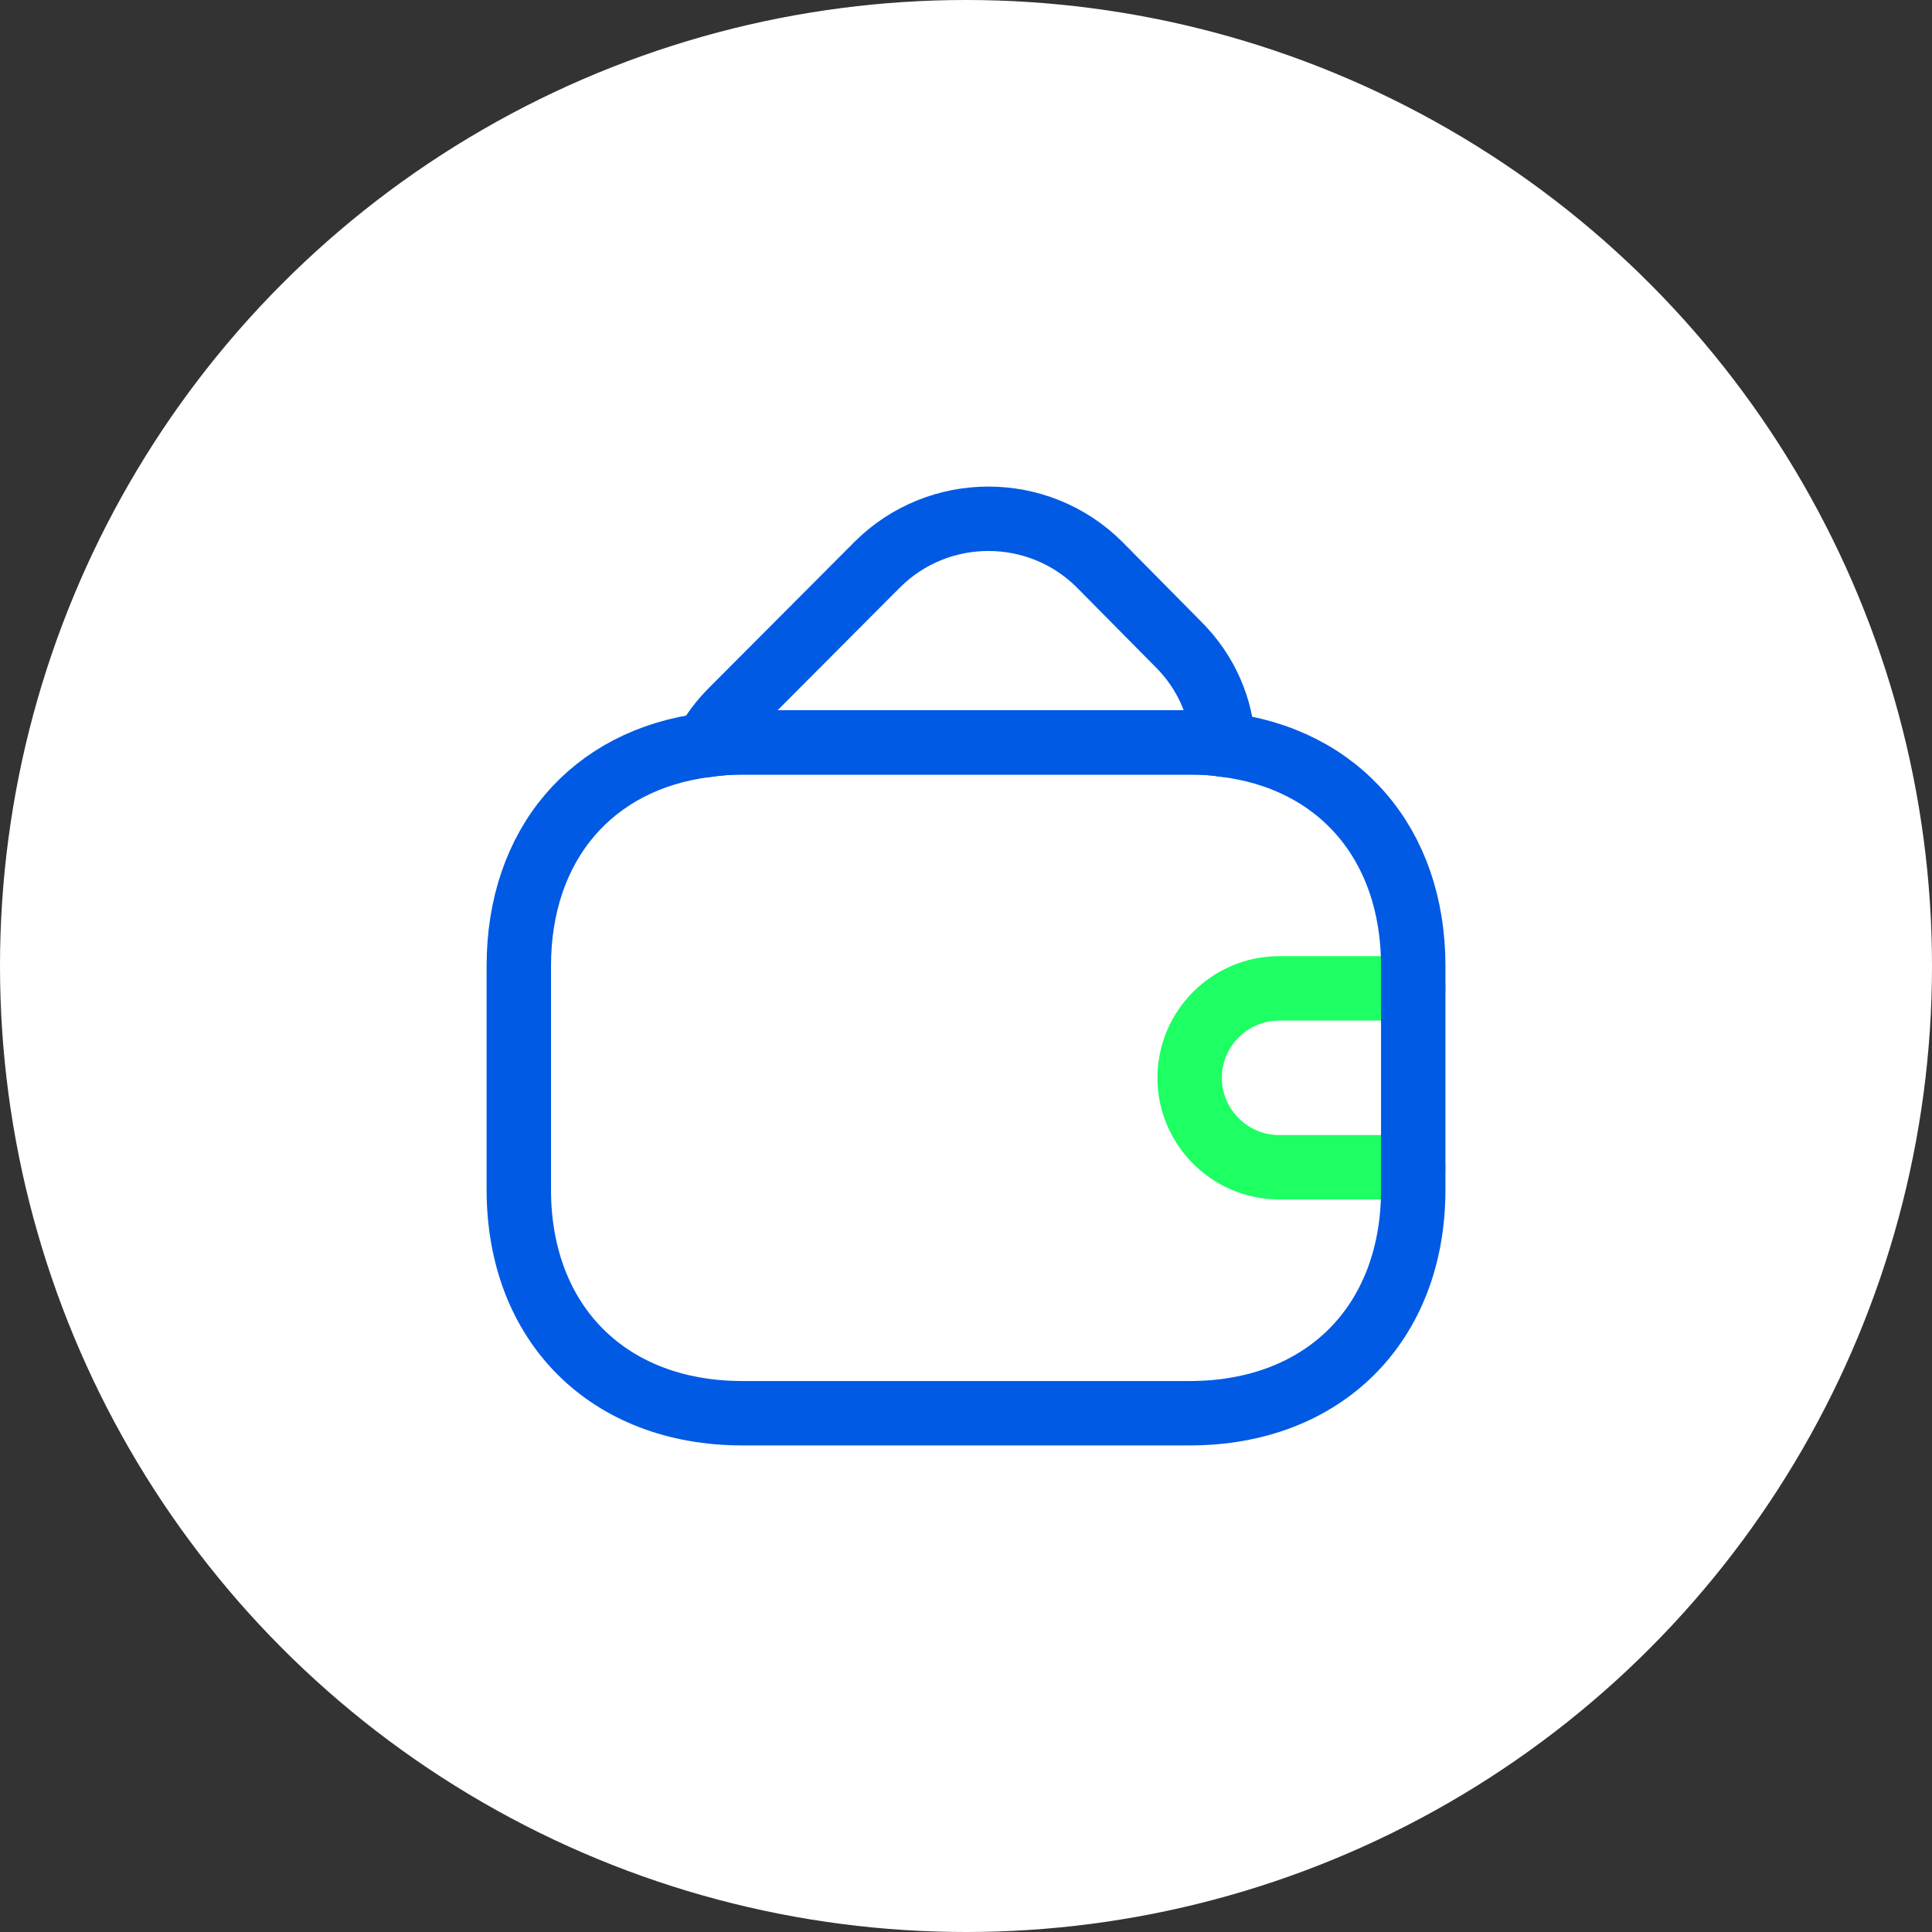
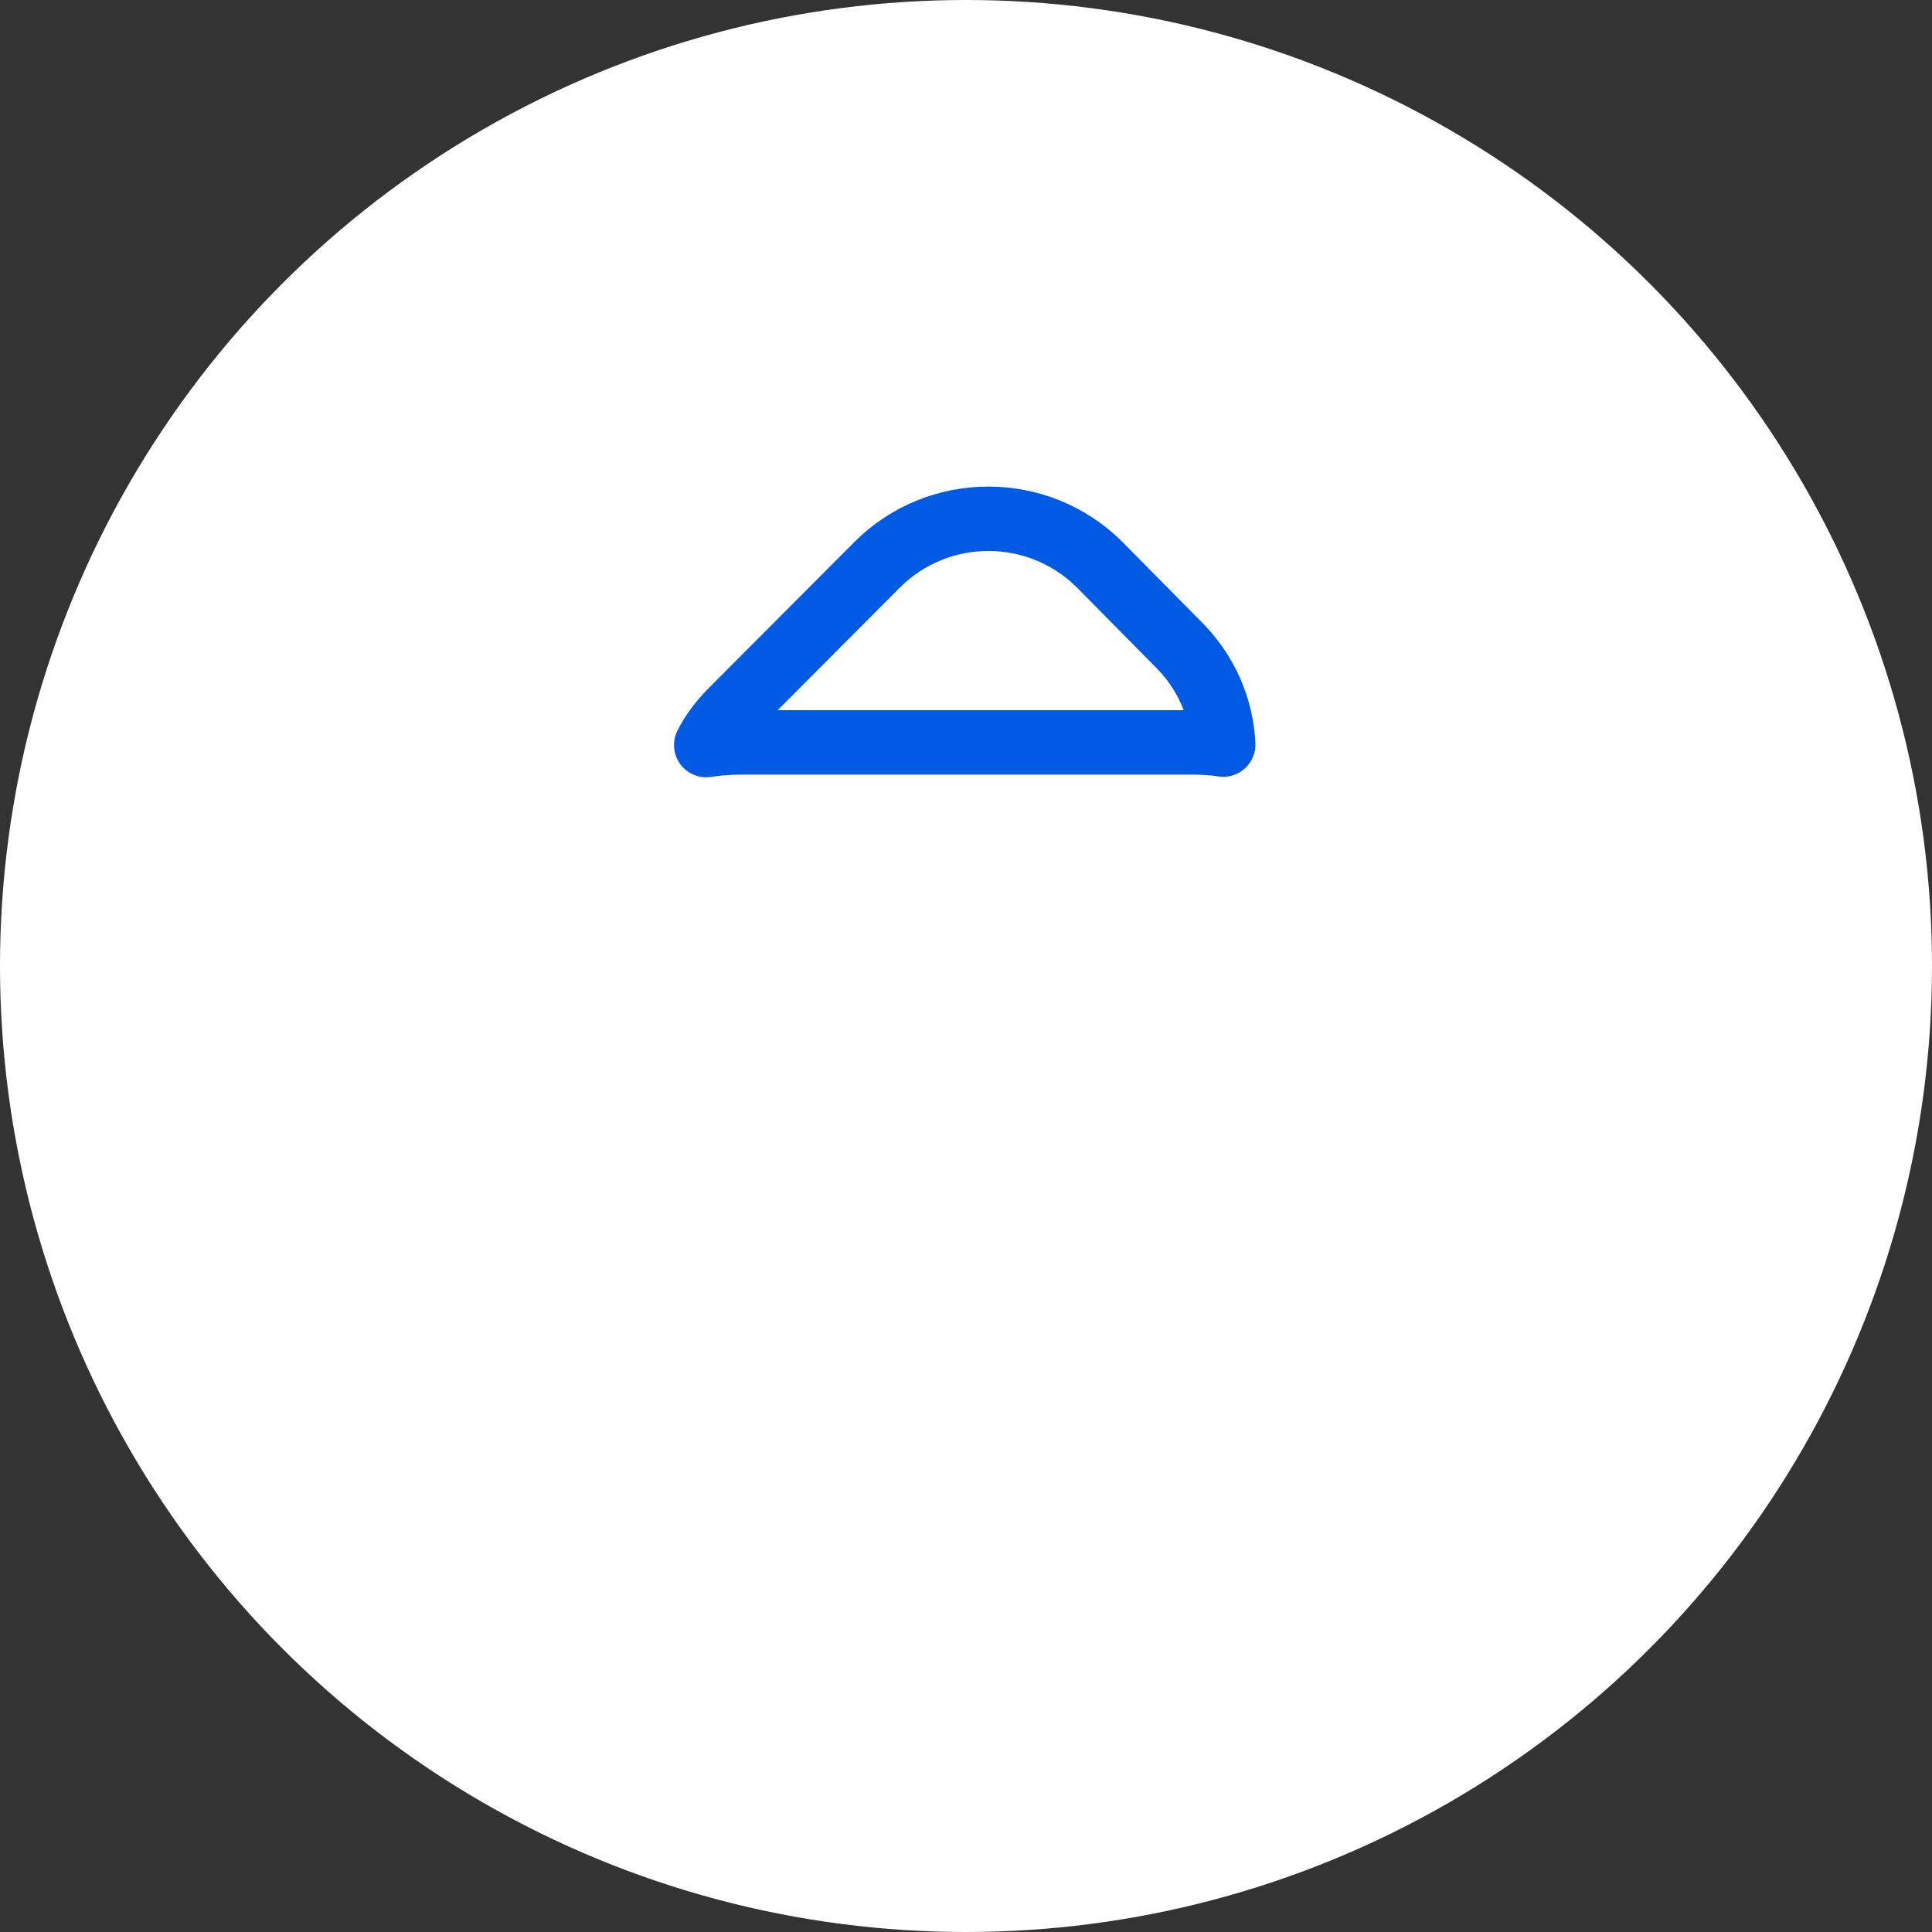
<svg xmlns="http://www.w3.org/2000/svg" width="180" height="180" viewBox="0 0 180 180" fill="none">
  <rect x="0" y="0" width="180" height="180" fill="#333333" stroke="none" />
  <circle cx="90" cy="90" r="90" fill="white" />
-   <path d="M131.669 92.084H119.169C114.586 92.084 110.836 95.834 110.836 100.417C110.836 105 114.586 108.75 119.169 108.75H131.669" stroke="#1DFF63" stroke-width="6" stroke-linecap="round" stroke-linejoin="round" />
-   <path d="M131.669 90V110.833C131.669 123.333 123.336 131.667 110.836 131.667H69.169C56.669 131.667 48.336 123.333 48.336 110.833V90C48.336 78.666 55.169 70.75 65.794 69.416C66.878 69.25 68.003 69.166 69.169 69.166H110.836C111.919 69.166 112.961 69.208 113.961 69.375C124.711 70.625 131.669 78.583 131.669 90Z" stroke="#005AE4" stroke-width="6" stroke-linecap="round" stroke-linejoin="round" />
  <path d="M113.964 69.375C112.964 69.209 111.922 69.167 110.839 69.167H69.172C68.005 69.167 66.88 69.25 65.797 69.417C66.38 68.25 67.213 67.167 68.213 66.167L81.755 52.584C87.463 46.917 96.713 46.917 102.422 52.584L109.714 59.959C112.38 62.584 113.797 65.917 113.964 69.375Z" stroke="#005AE4" stroke-width="6" stroke-linecap="round" stroke-linejoin="round" />
</svg>